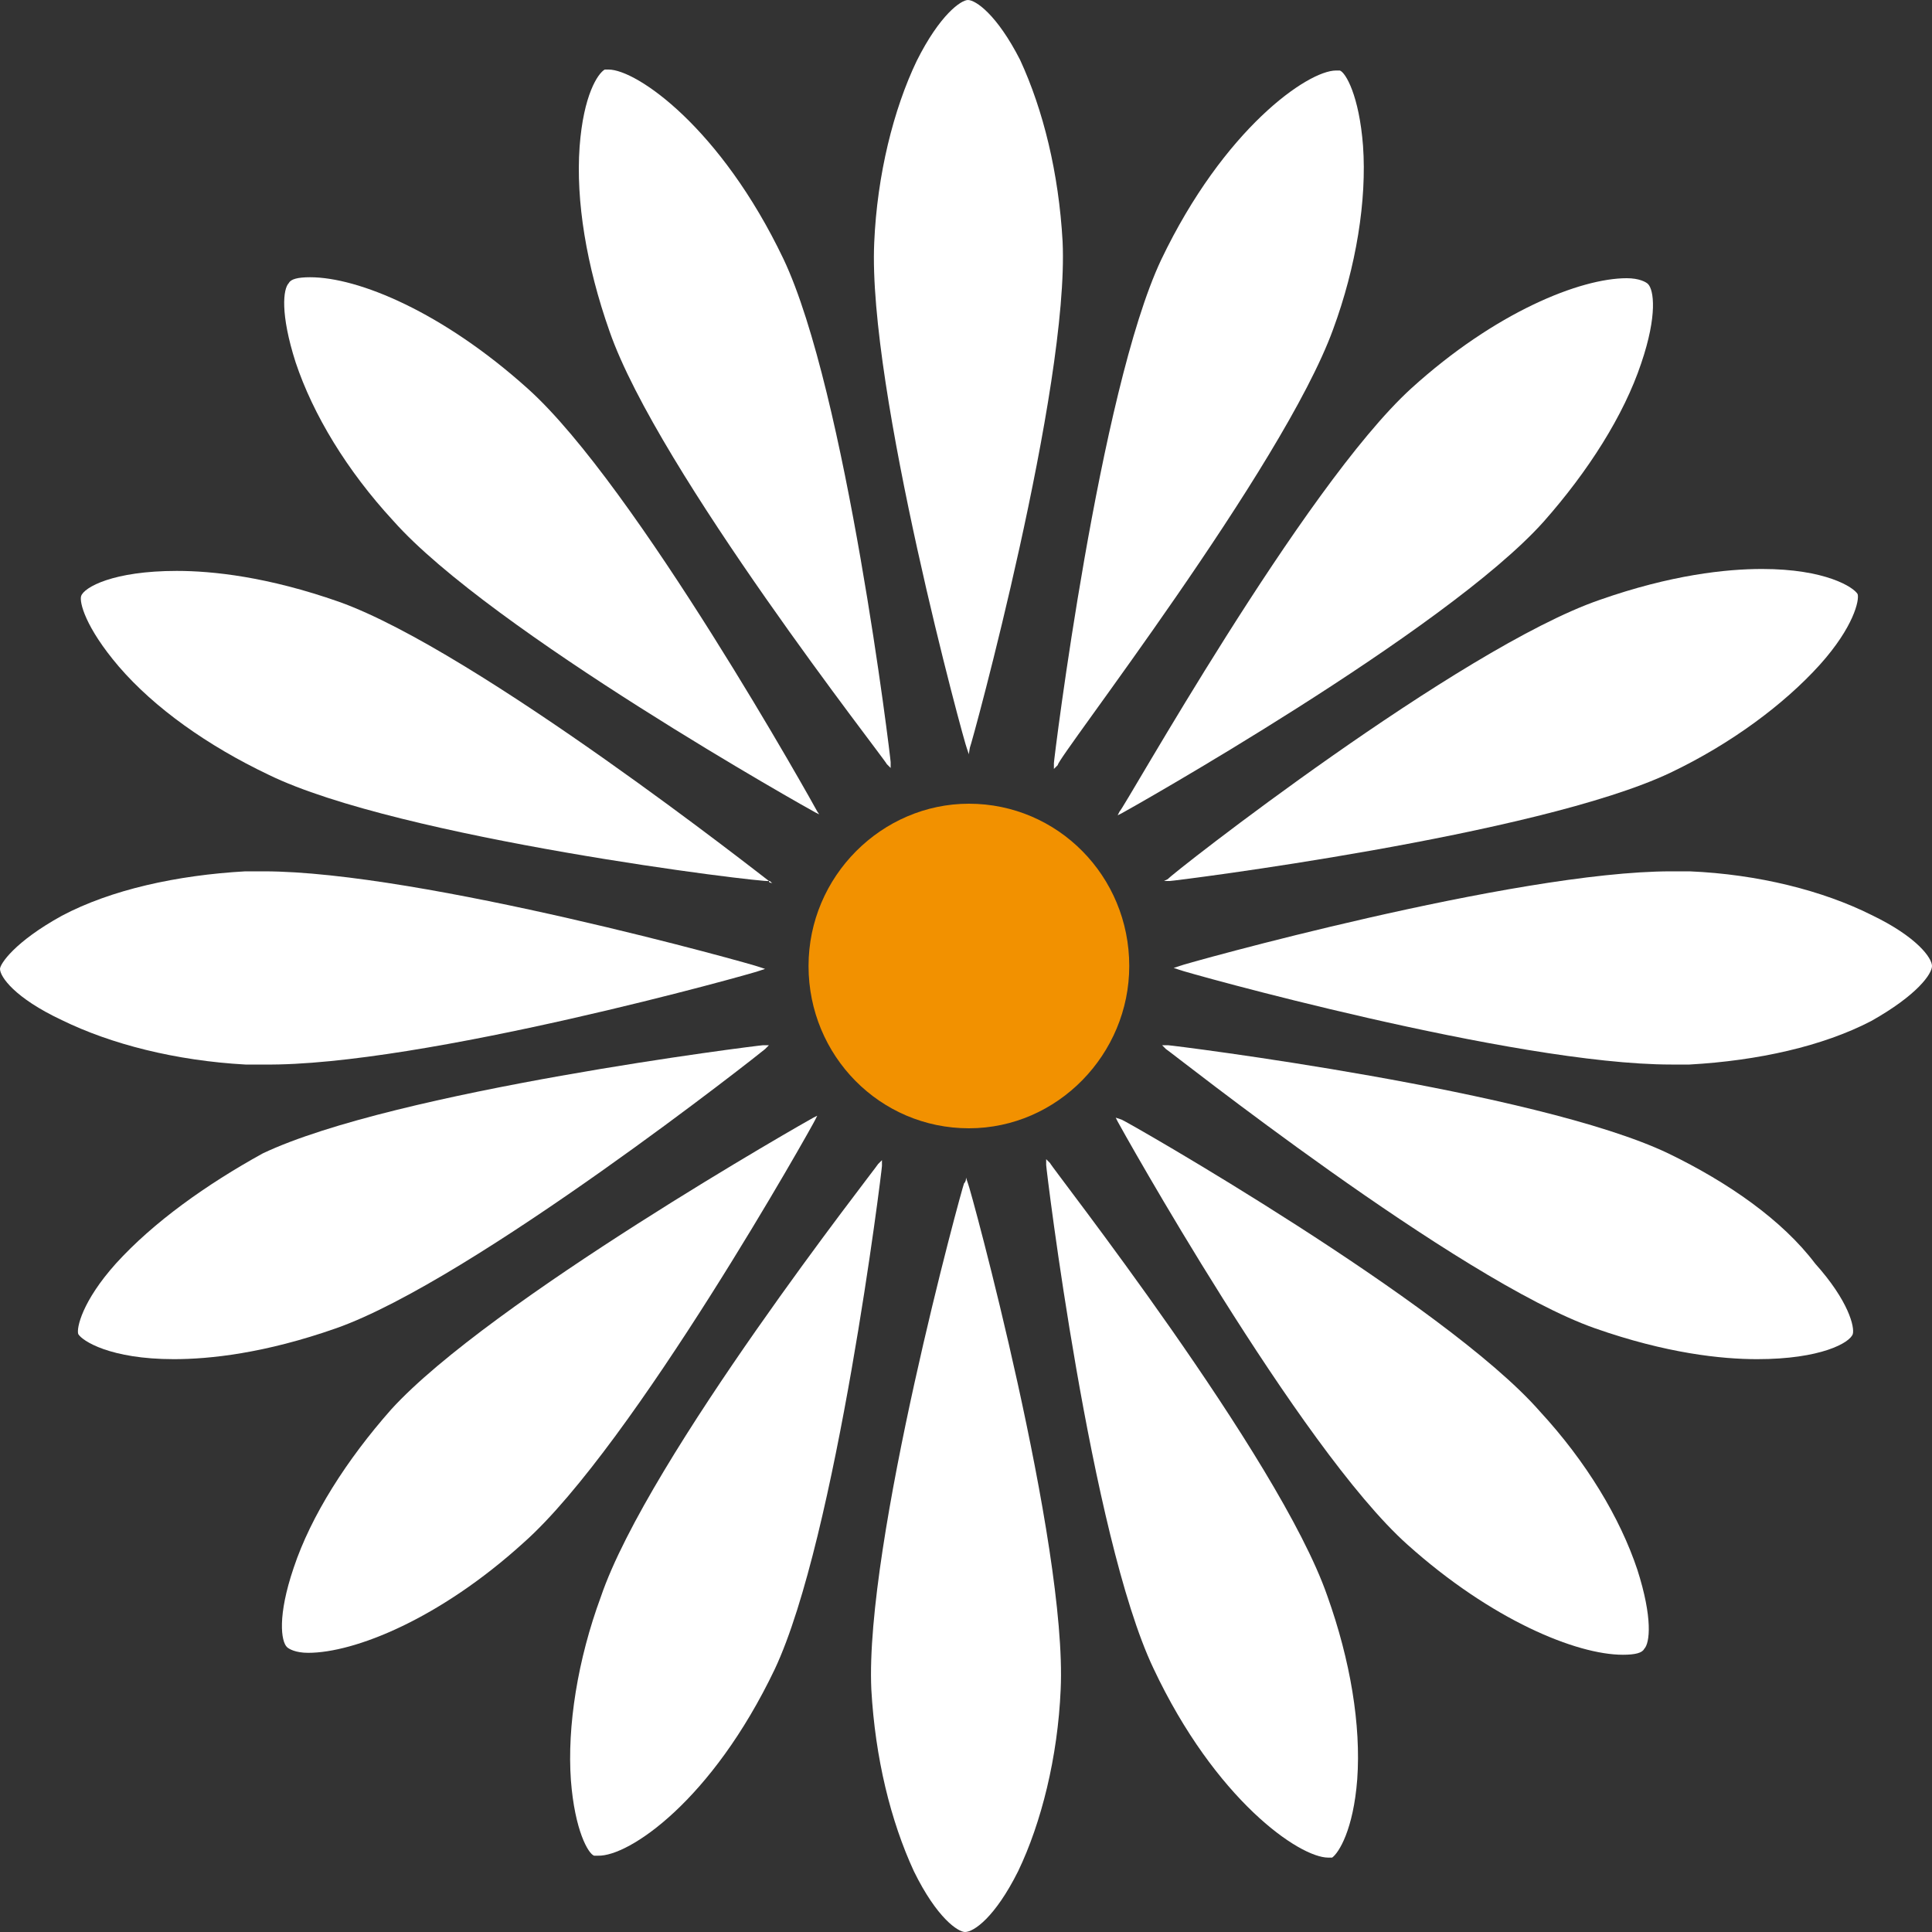
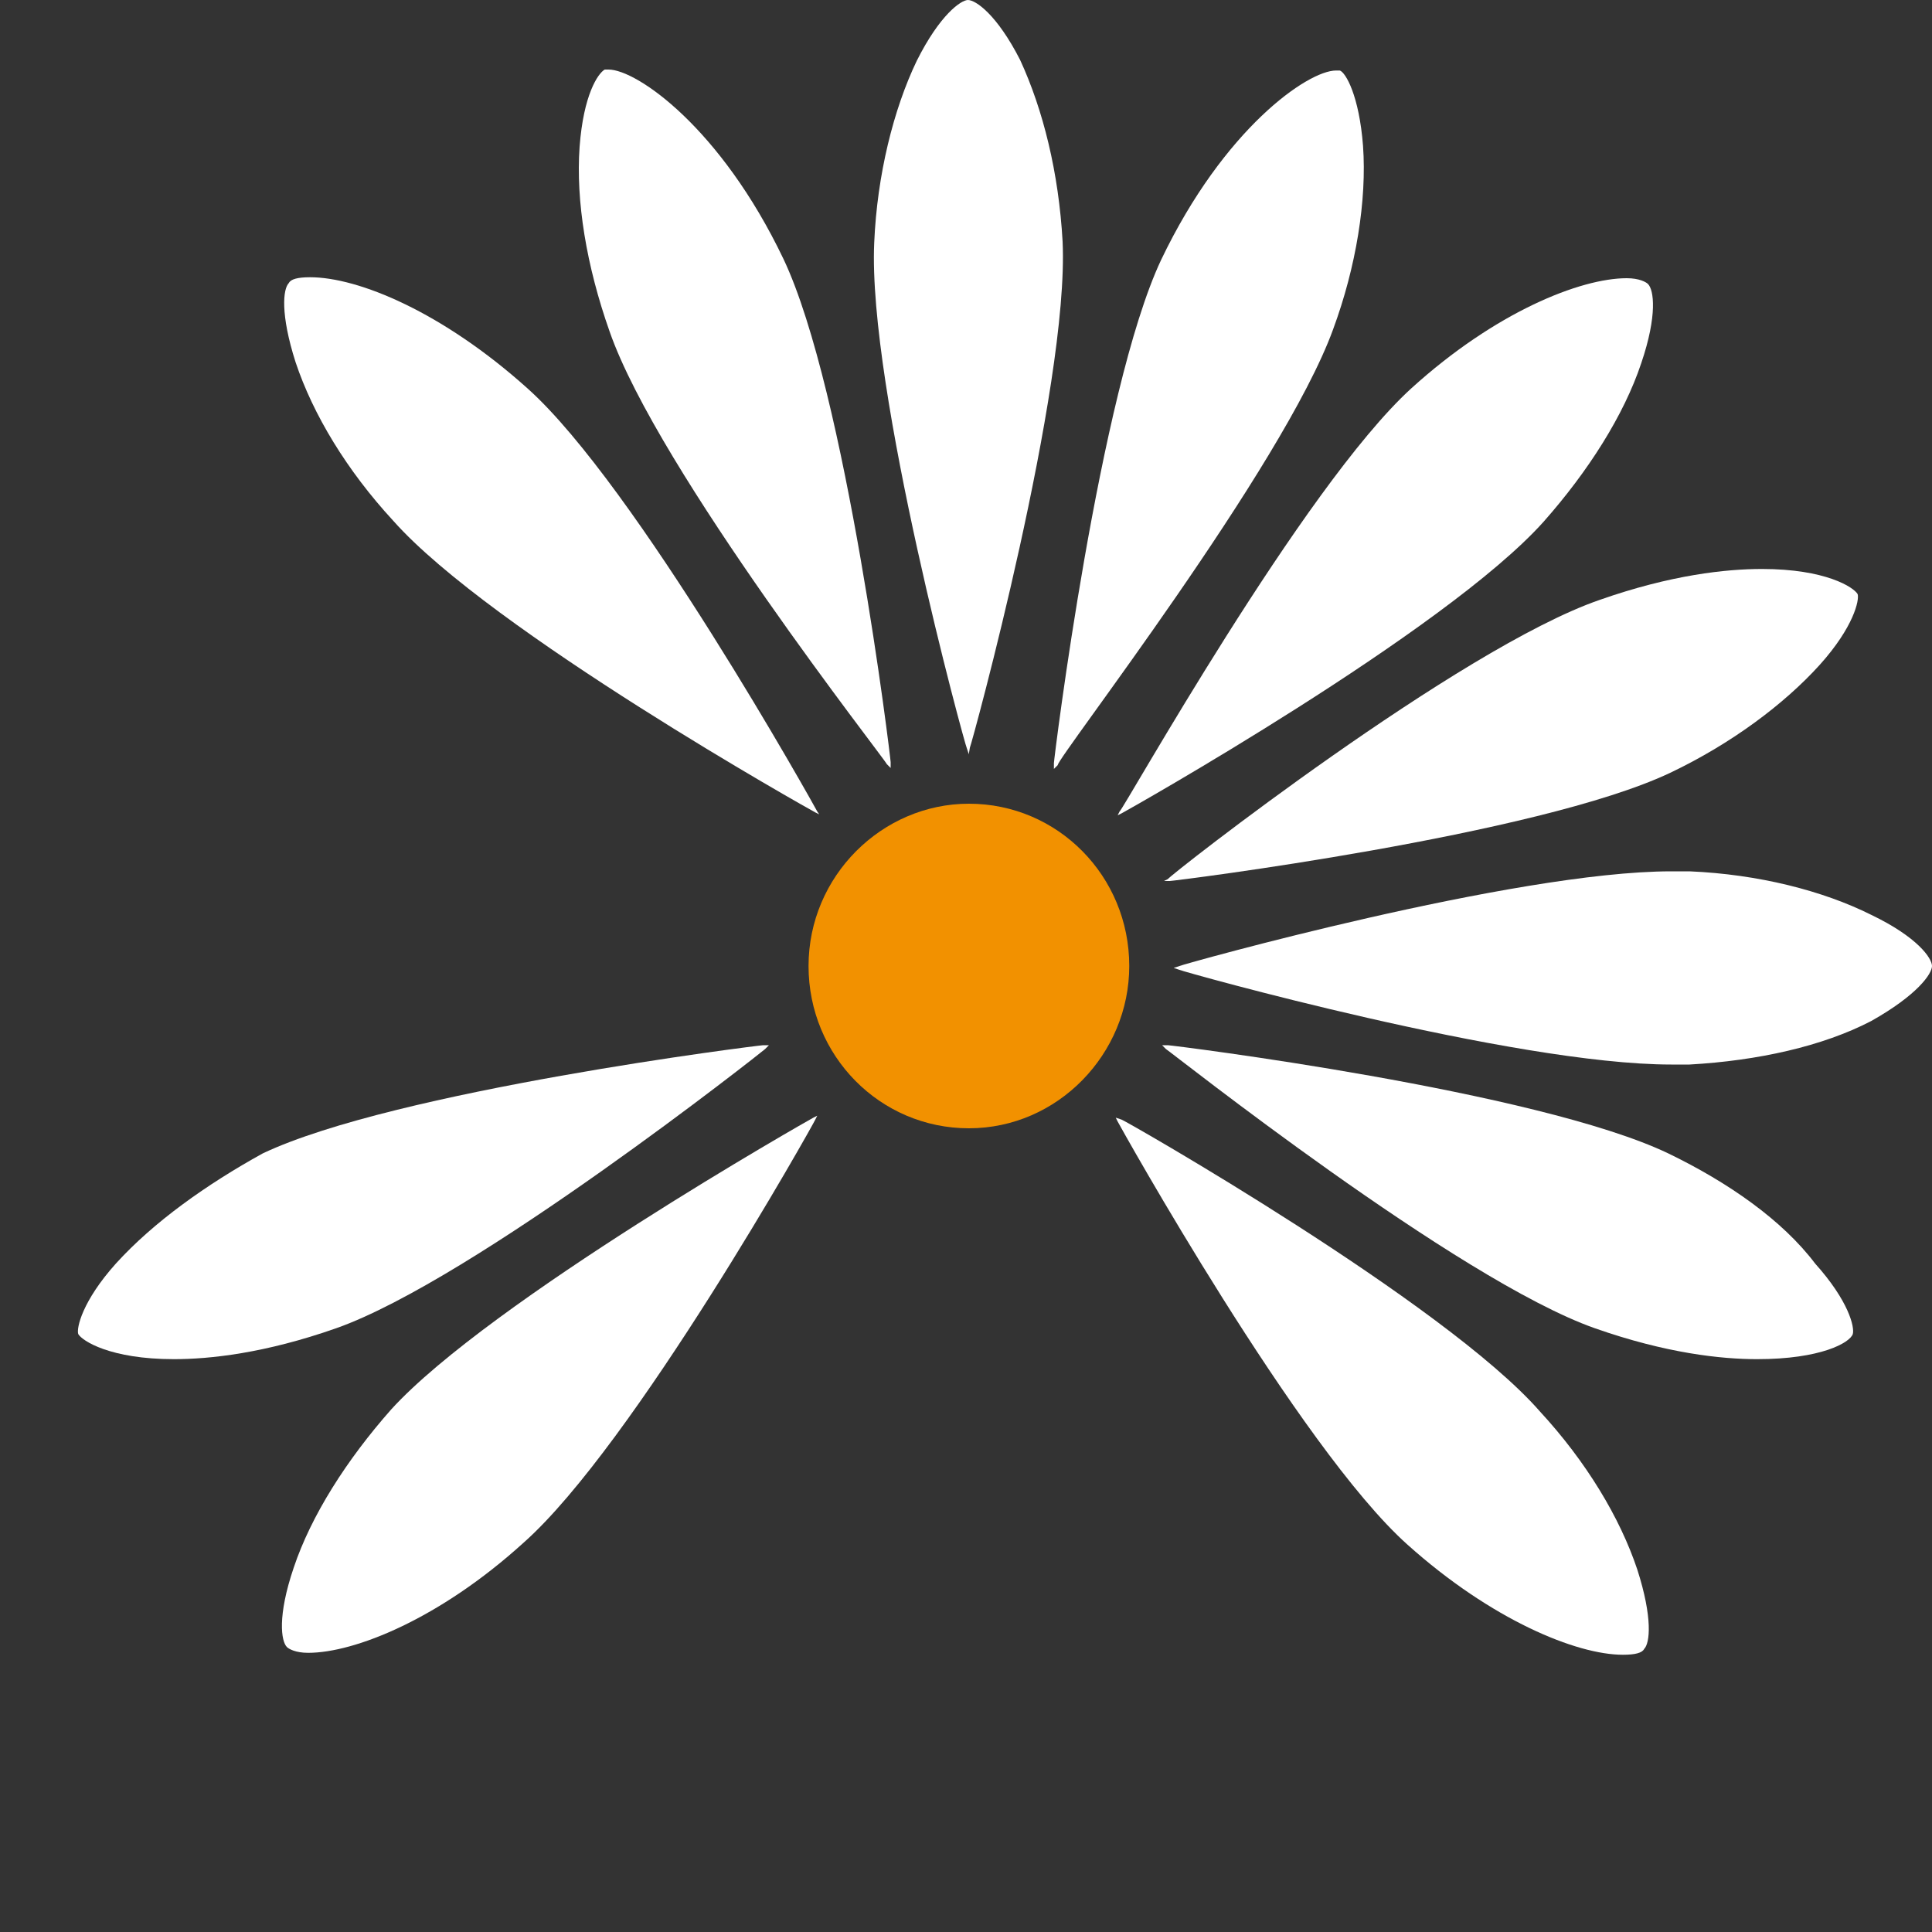
<svg xmlns="http://www.w3.org/2000/svg" version="1.1" id="Layer_1" x="0px" y="0px" viewBox="0 0 200 200" style="enable-background:new 0 0 200 200;" xml:space="preserve">
  <rect x="0" y="0" width="200" height="200" fill="#333333" stroke="none" />
  <style type="text/css">
	.st0{fill:#F29100;}
	.st1{fill:#FFFFFF;}
</style>
  <g>
    <path class="st0" d="M100.3,116.8c-9.2,0-16.6-7.5-16.6-16.8s7.6-16.8,16.6-16.8c9.2,0,16.6,7.5,16.6,16.8   C116.9,109.1,109.5,116.8,100.3,116.8" />
    <path class="st1" d="M32.1,28.7c-1.3,0-2,0.2-2.2,0.6c-0.6,0.6-0.9,3.2,0.7,8.2c1.8,5.4,5.3,11.2,10.1,16.4   c10.1,11.4,43.3,30,43.7,30.2l0.4,0.2L84.6,84c-0.2-0.4-18.8-33.8-30-43.8C45.8,32.3,37.1,28.7,32.1,28.7" />
    <path class="st1" d="M63.1,34.3c5,14.4,28.6,44.4,28.7,44.8l0.4,0.4v-0.6c0-0.4-4.6-38.4-11.1-52.1C74.6,13.2,65.9,7.2,63,7.2   c-0.2,0-0.4,0-0.4,0c-0.7,0.4-2.2,2.6-2.6,8C59.6,20.8,60.7,27.5,63.1,34.3" />
    <path class="st1" d="M120.9,91l-0.4,0.2h0.6c0.4,0,38.1-4.7,51.8-11.2c6.3-3,11.8-7.1,15.5-11.2c3.5-3.9,4.1-6.7,3.9-7.3   c-0.4-0.7-3.3-2.6-9.9-2.6c-3.7,0-9.4,0.6-16.8,3.2C151.1,67.1,121.1,90.6,120.9,91" />
-     <path class="st1" d="M79.6,91.2C79.3,91,49.4,67.4,35.1,62.3c-7.4-2.6-13.1-3.2-16.8-3.2c-6.6,0-9.6,1.7-9.9,2.6   c-0.2,0.6,0.4,3.2,3.9,7.3c3.7,4.3,9.2,8.2,15.5,11.2C41.3,86.8,79.1,91.4,79.6,91.2c0,0.2,0.2,0.2,0.4,0.2   C79.8,91.4,79.8,91.2,79.6,91.2" />
    <path class="st1" d="M100.4,77.4c0.2-0.4,10.3-37.3,9.6-52.4c-0.4-7.1-2-13.6-4.4-18.8C103.2,1.5,101,0,100.2,0   c-0.7,0-2.9,1.5-5.3,6.3c-2.4,5-4.1,11.8-4.4,18.8c-0.7,15.1,9.4,52.1,9.6,52.4l0.2,0.6V78L100.4,77.4z" />
    <path class="st1" d="M138,34.1c2.4-6.5,3.5-13.4,3.1-19c-0.4-5.2-1.8-7.6-2.4-7.8c0,0-0.2,0-0.4,0c-2.9,0-11.6,6-18.1,19.6   c-6.4,13.6-11.1,51.7-11.1,52.1v0.6l0.4-0.4C109.4,78.5,132.8,48.4,138,34.1" />
    <path class="st1" d="M115.9,84l-0.2,0.4l0.4-0.2c0.4-0.2,33.5-18.8,43.7-30.2c4.6-5.2,8.3-11,10.1-16.4c1.7-5,1.3-7.6,0.7-8.2   c-0.2-0.2-0.9-0.6-2.2-0.6c-4.8,0-13.6,3.5-22.3,11.4C134.9,50.4,116.3,83.8,115.9,84" />
-     <path class="st1" d="M78.6,100.5l0.6-0.2l-0.6-0.2c-0.4-0.2-35-9.9-51.3-9.9c-0.6,0-1.3,0-1.9,0c-7.1,0.4-13.9,1.9-19,4.6   c-4.9,2.7-6.4,5-6.4,5.5c0,0.8,1.5,3,6.4,5.3c5.1,2.5,11.8,4.2,19,4.6c0.6,0,1.1,0,1.9,0C43.6,110.4,78.2,100.7,78.6,100.5" />
    <path class="st1" d="M116.1,115.9l-0.6-0.2l0.2,0.4c0.2,0.4,18.8,33.8,30,43.8c8.7,7.8,17.5,11.4,22.3,11.4c1.3,0,2-0.2,2.2-0.6   c0.6-0.6,0.9-3.2-0.7-8.2c-1.8-5.4-5.3-11.2-10.1-16.4C149.6,134.9,116.5,116,116.1,115.9" />
-     <path class="st1" d="M140.5,184.2c0.4-5.6-0.7-12.3-3.1-19c-5-14.4-28.6-44.4-28.7-44.8c-0.2-0.2-0.2-0.2-0.4-0.4   c0,0.2,0,0.4,0,0.6c0,0.4,4.6,38.4,11.1,52.1c6.4,13.6,15.1,19.6,18.1,19.6c0.2,0,0.4,0,0.4,0C138.6,191.8,140.1,189.4,140.5,184.2   " />
    <path class="st1" d="M172.7,119.4c-13.6-6.5-51.4-11.2-51.8-11.2h-0.6l0.4,0.4c0.4,0.2,30.2,23.9,44.4,28.9   c7.4,2.6,13.1,3.2,16.8,3.2c6.6,0,9.6-1.7,9.9-2.6c0.2-0.7-0.4-3.4-3.9-7.3C184.5,126.3,178.9,122.4,172.7,119.4" />
    <path class="st1" d="M12,130.8c-3.5,3.9-4.1,6.7-3.9,7.3c0.4,0.7,3.3,2.6,9.9,2.6c3.7,0,9.4-0.6,16.8-3.2   c14.2-5,44.2-28.7,44.4-28.9l0.4-0.4h-0.4h-0.2c-0.4,0-38.1,4.7-51.8,11.2C21.4,122.6,15.9,126.5,12,130.8" />
    <path class="st1" d="M200,100c0-0.8-1.5-3-6.3-5.3c-5-2.5-11.7-4.2-18.8-4.5c-0.6,0-1.1,0-1.9,0c-16.2,0-50.5,9.6-50.9,9.8   l-0.6,0.2l0.6,0.2c0.4,0.2,34.6,9.8,50.9,9.8c0.6,0,1.3,0,1.9,0c7.1-0.4,13.8-1.9,18.8-4.5C198.5,103,200,100.8,200,100" />
-     <path class="st1" d="M105.4,193.7c2.4-5,4.1-11.8,4.4-18.8c0.7-15.1-9.4-52.1-9.6-52.4l-0.2-0.6c0,0.2,0,0.4-0.2,0.6   c-0.2,0.4-10.3,37.3-9.6,52.4c0.4,7.1,2,13.6,4.4,18.8c2.4,4.9,4.6,6.3,5.3,6.3C100.8,200,103,198.5,105.4,193.7" />
    <path class="st1" d="M84.4,115.9l0.2-0.4l-0.4,0.2c-0.4,0.2-33.5,19-43.7,30.2c-4.6,5.2-8.3,11-10.1,16.4c-1.7,5-1.3,7.6-0.7,8.2   c0.2,0.2,0.9,0.6,2.2,0.6c4.8,0,13.6-3.5,22.3-11.4C65.6,149.6,84.3,116.2,84.4,115.9" />
-     <path class="st1" d="M80.2,172.8c6.4-13.6,11.1-51.7,11.1-52.1v-0.6c-0.2,0.2-0.2,0.2-0.4,0.4c-0.2,0.4-23.8,30.4-28.7,44.8   c-2.4,6.5-3.5,13.4-3.1,19c0.4,5.2,1.8,7.6,2.4,7.8c0,0,0.2,0,0.4,0C65.1,192.2,73.7,186.4,80.2,172.8" />
  </g>
</svg>